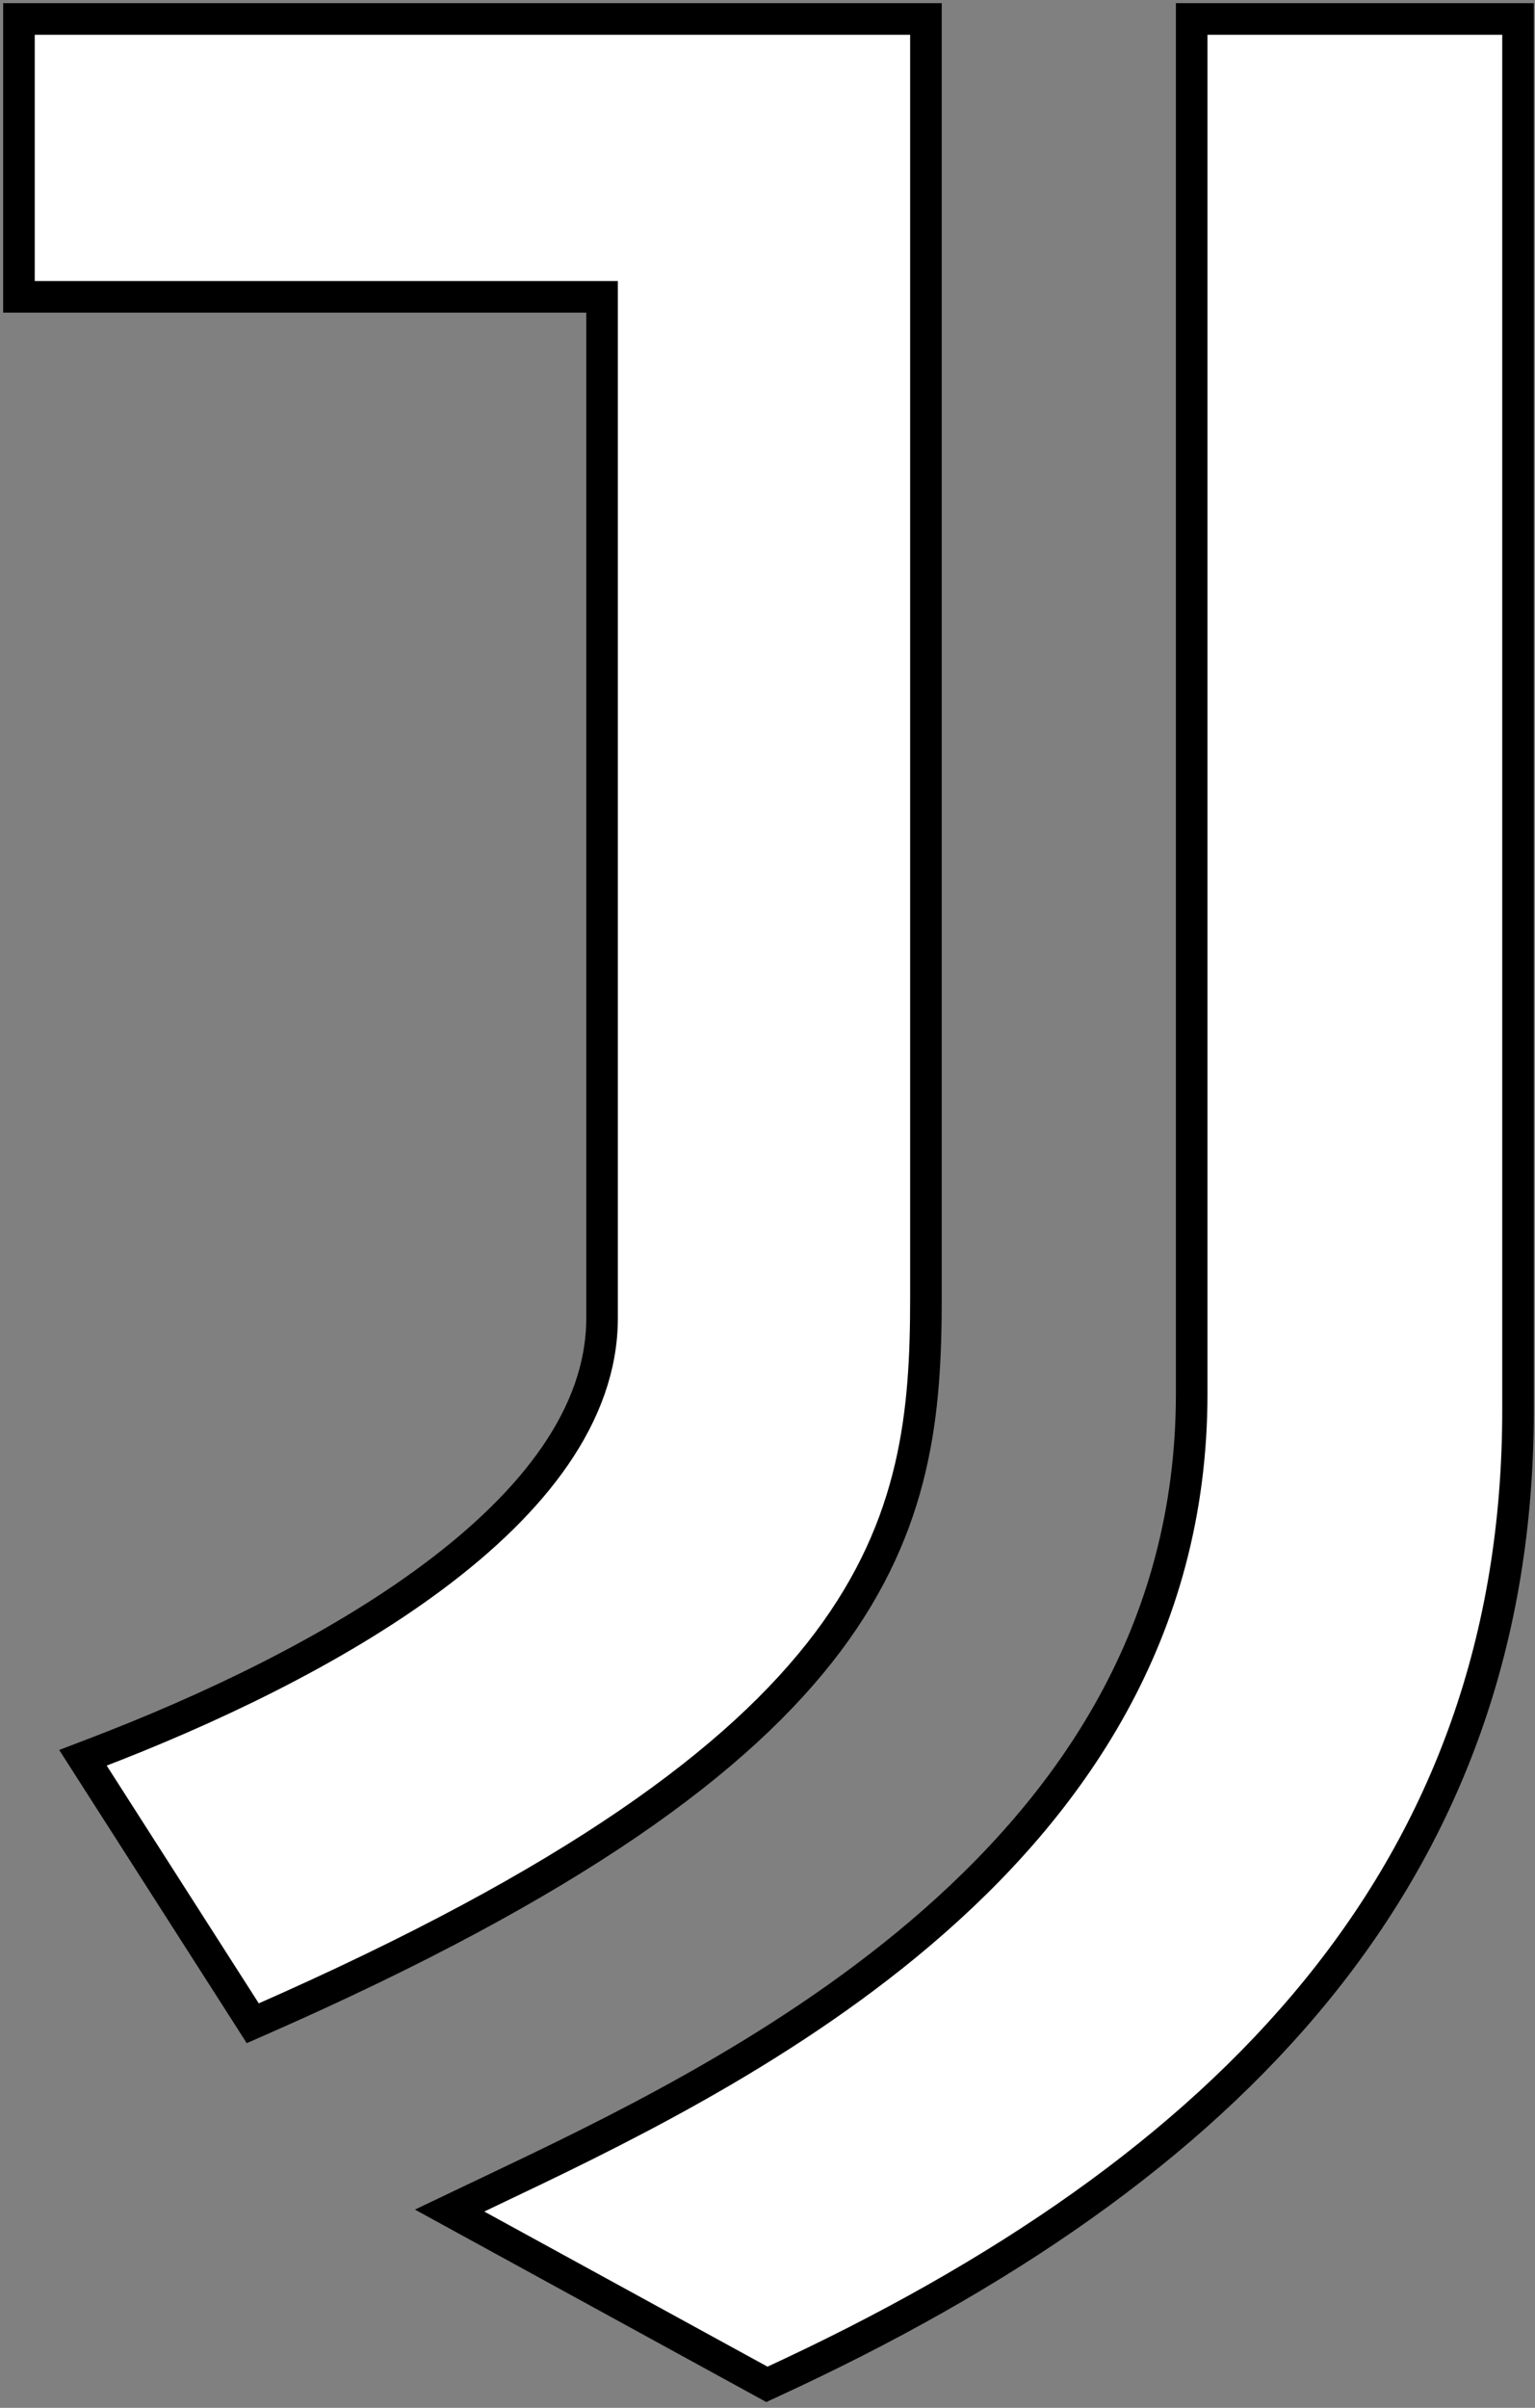
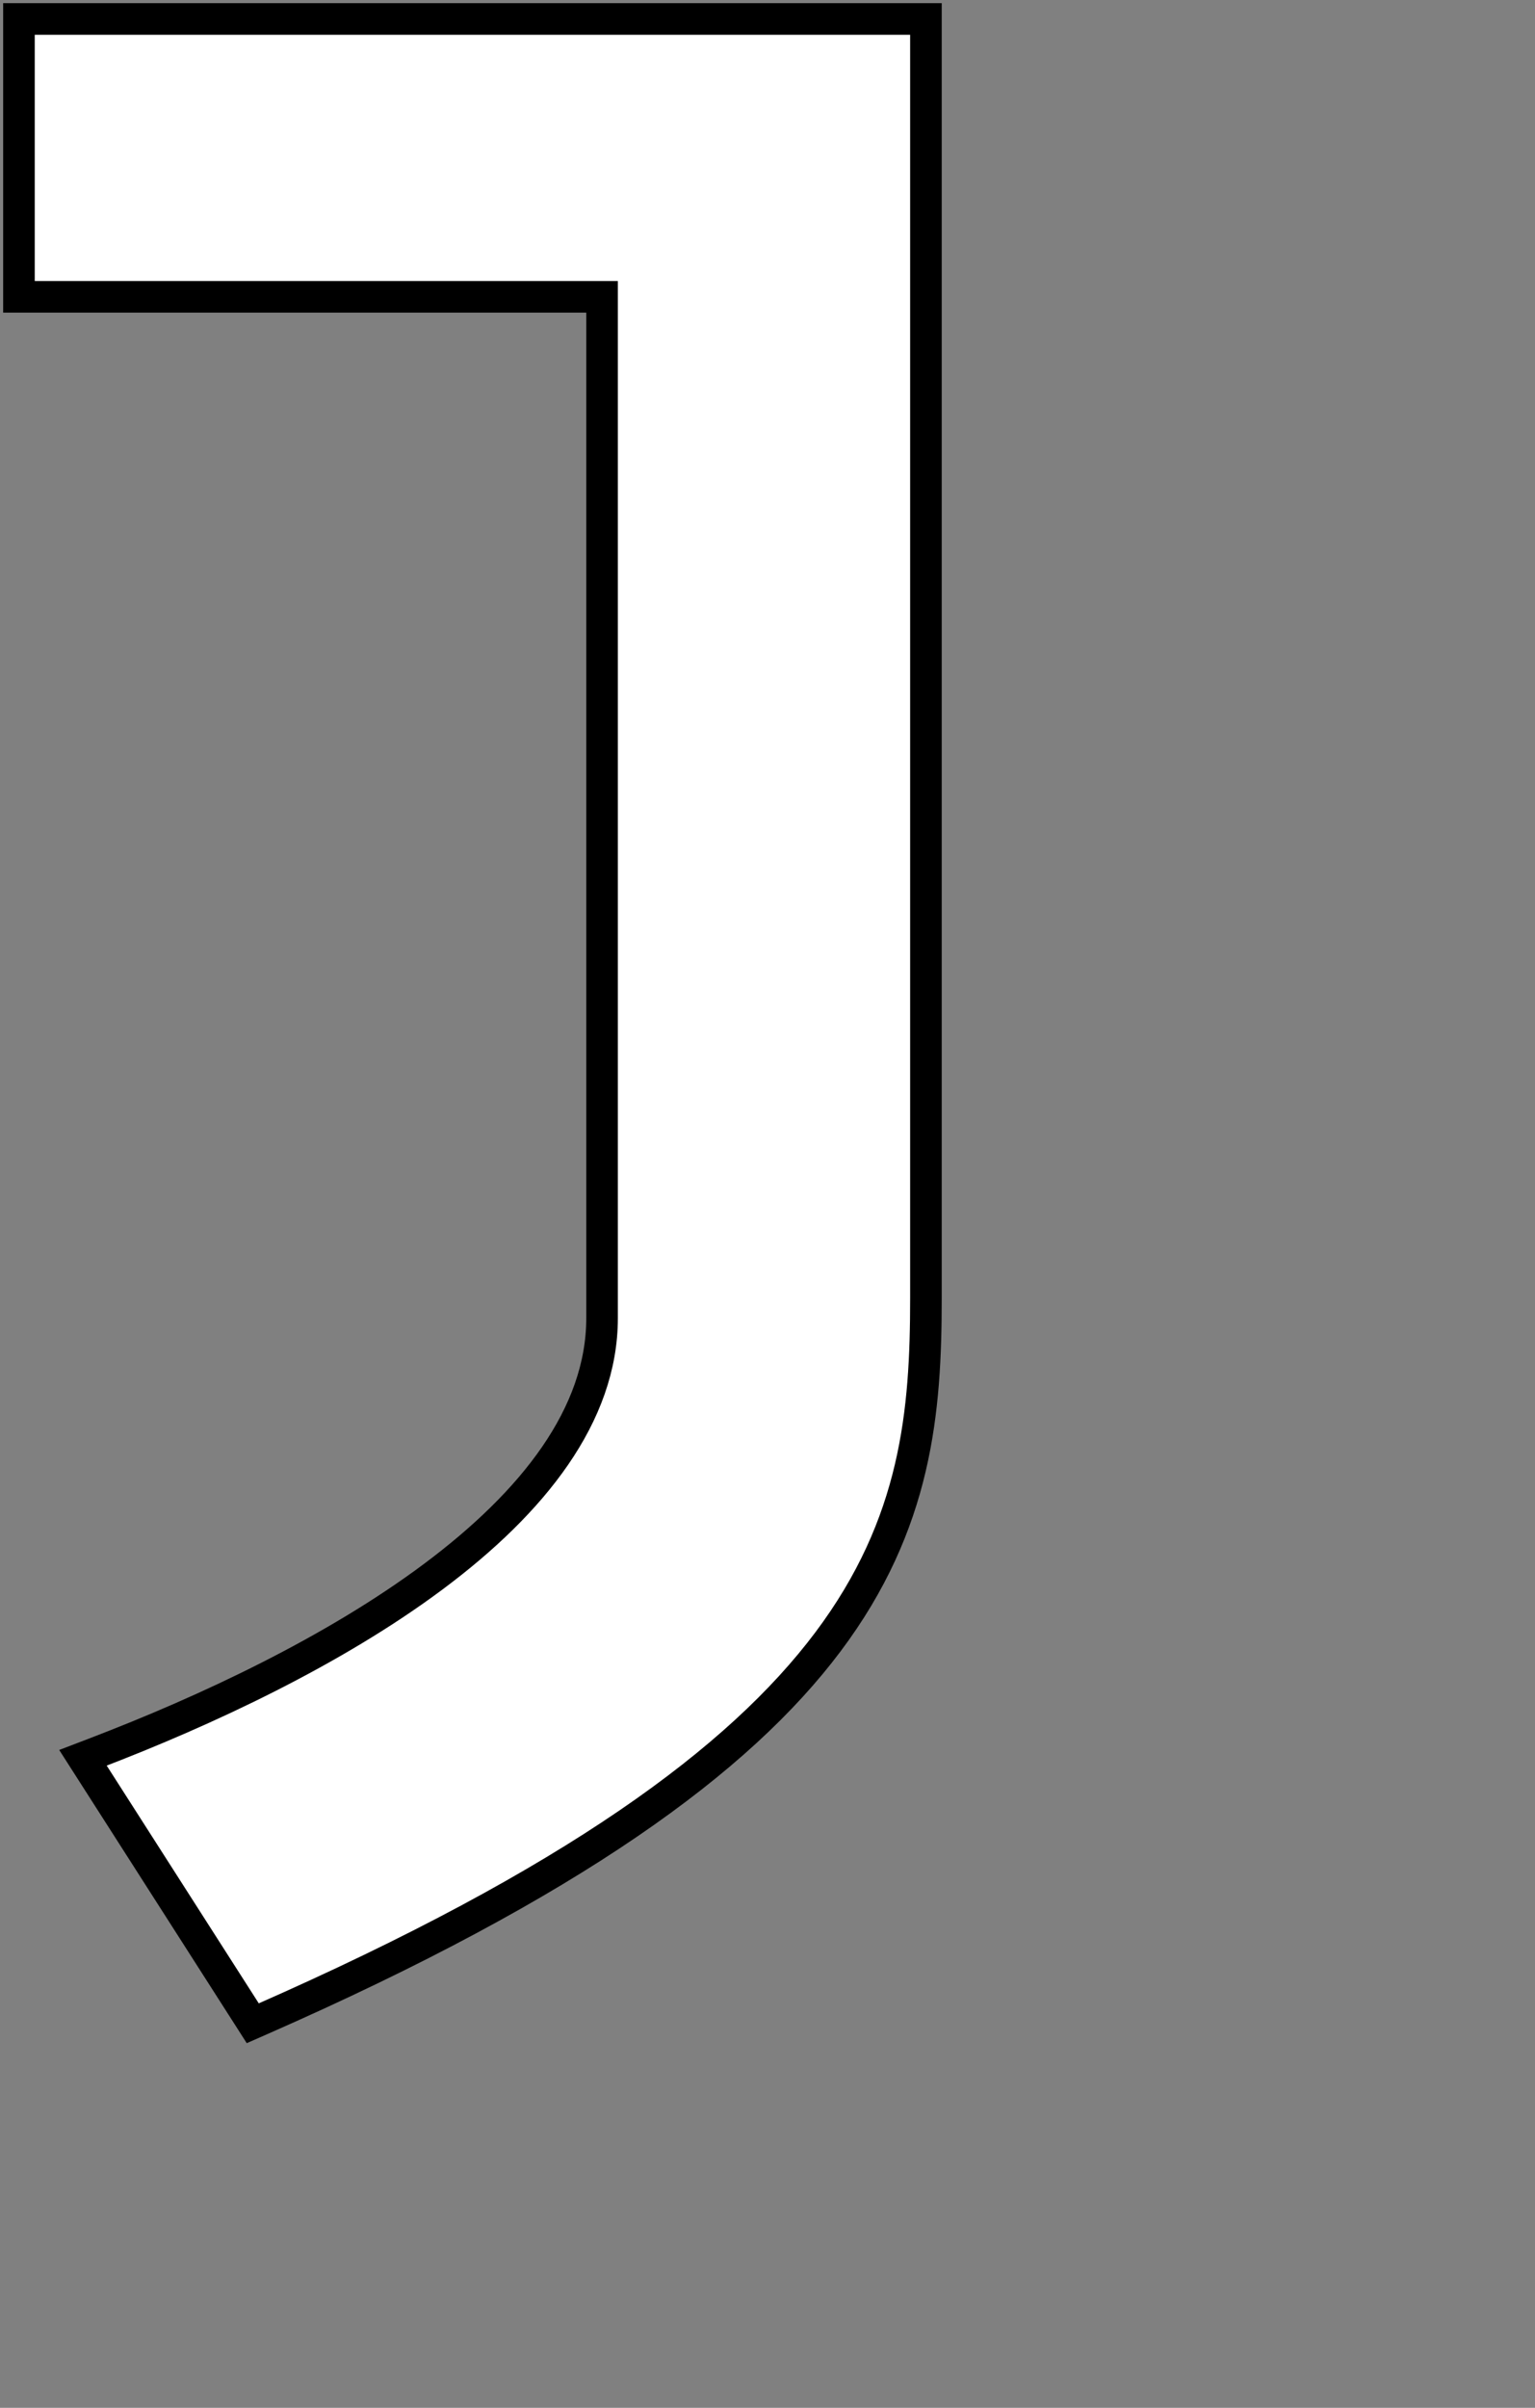
<svg xmlns="http://www.w3.org/2000/svg" width="243" height="381" viewBox="0 0 243 381" fill="none">
  <rect x="0" y="0" width="243" height="381" fill="#808080" stroke="none" />
  <path d="M3 4.648V3H4.648H144.933H146.581V4.648V205.426C146.581 223.274 145.14 241.055 131.063 259.804C117.055 278.461 90.672 297.897 41.305 319.579L40.014 320.146L39.255 318.959L14.225 279.846L13.134 278.141L15.024 277.418C32.691 270.663 52.868 261.21 68.597 249.475C84.393 237.693 95.311 223.91 95.311 208.555V46.973H4.648H3V45.325V4.648Z" fill="white" stroke="black" stroke-width="5" />
-   <path d="M188.651 4.649V3.001H190.299H238.664H240.312V4.649V223.158C240.312 259.518 229.004 289.611 208.525 314.808C188.073 339.972 158.532 360.184 122.157 376.933L121.404 377.28L120.676 376.882L73.999 351.329L71.175 349.782L74.081 348.396C75.178 347.872 76.307 347.335 77.466 346.784C96.304 337.827 123.055 325.11 145.631 305.954C169.56 285.651 188.651 258.241 188.651 220.551V4.649Z" fill="white" stroke="black" stroke-width="5" />
</svg>